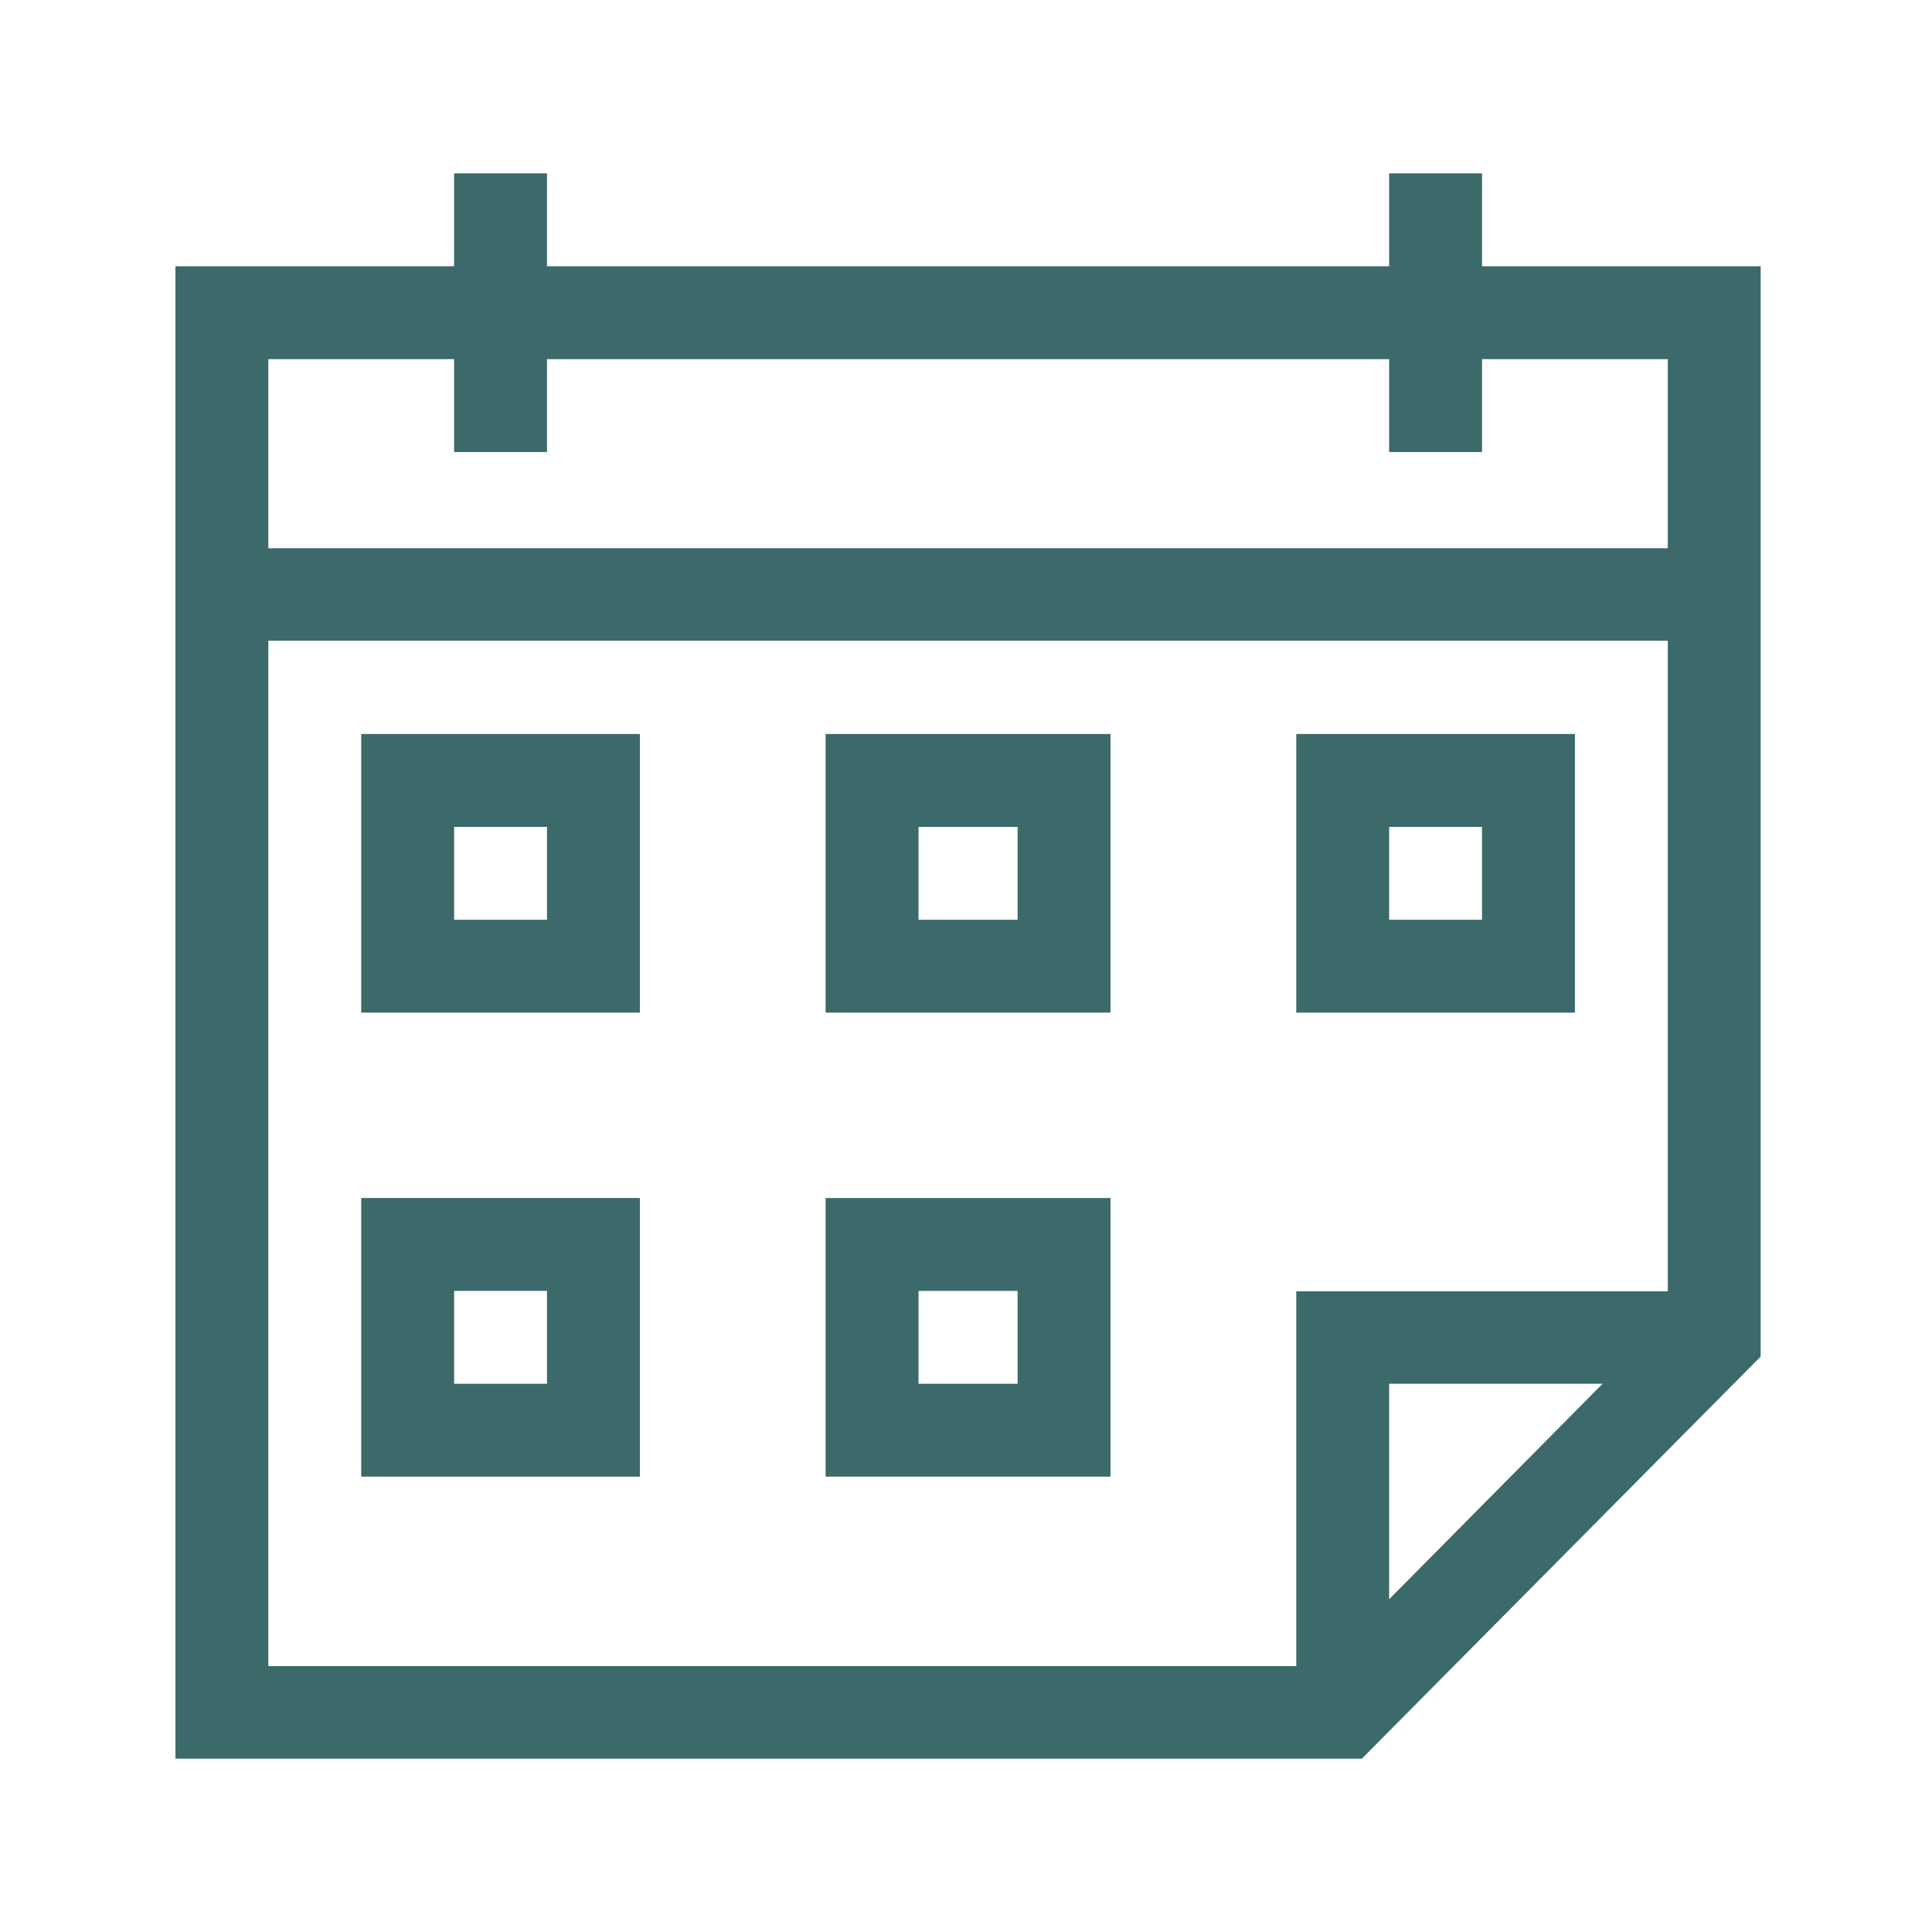
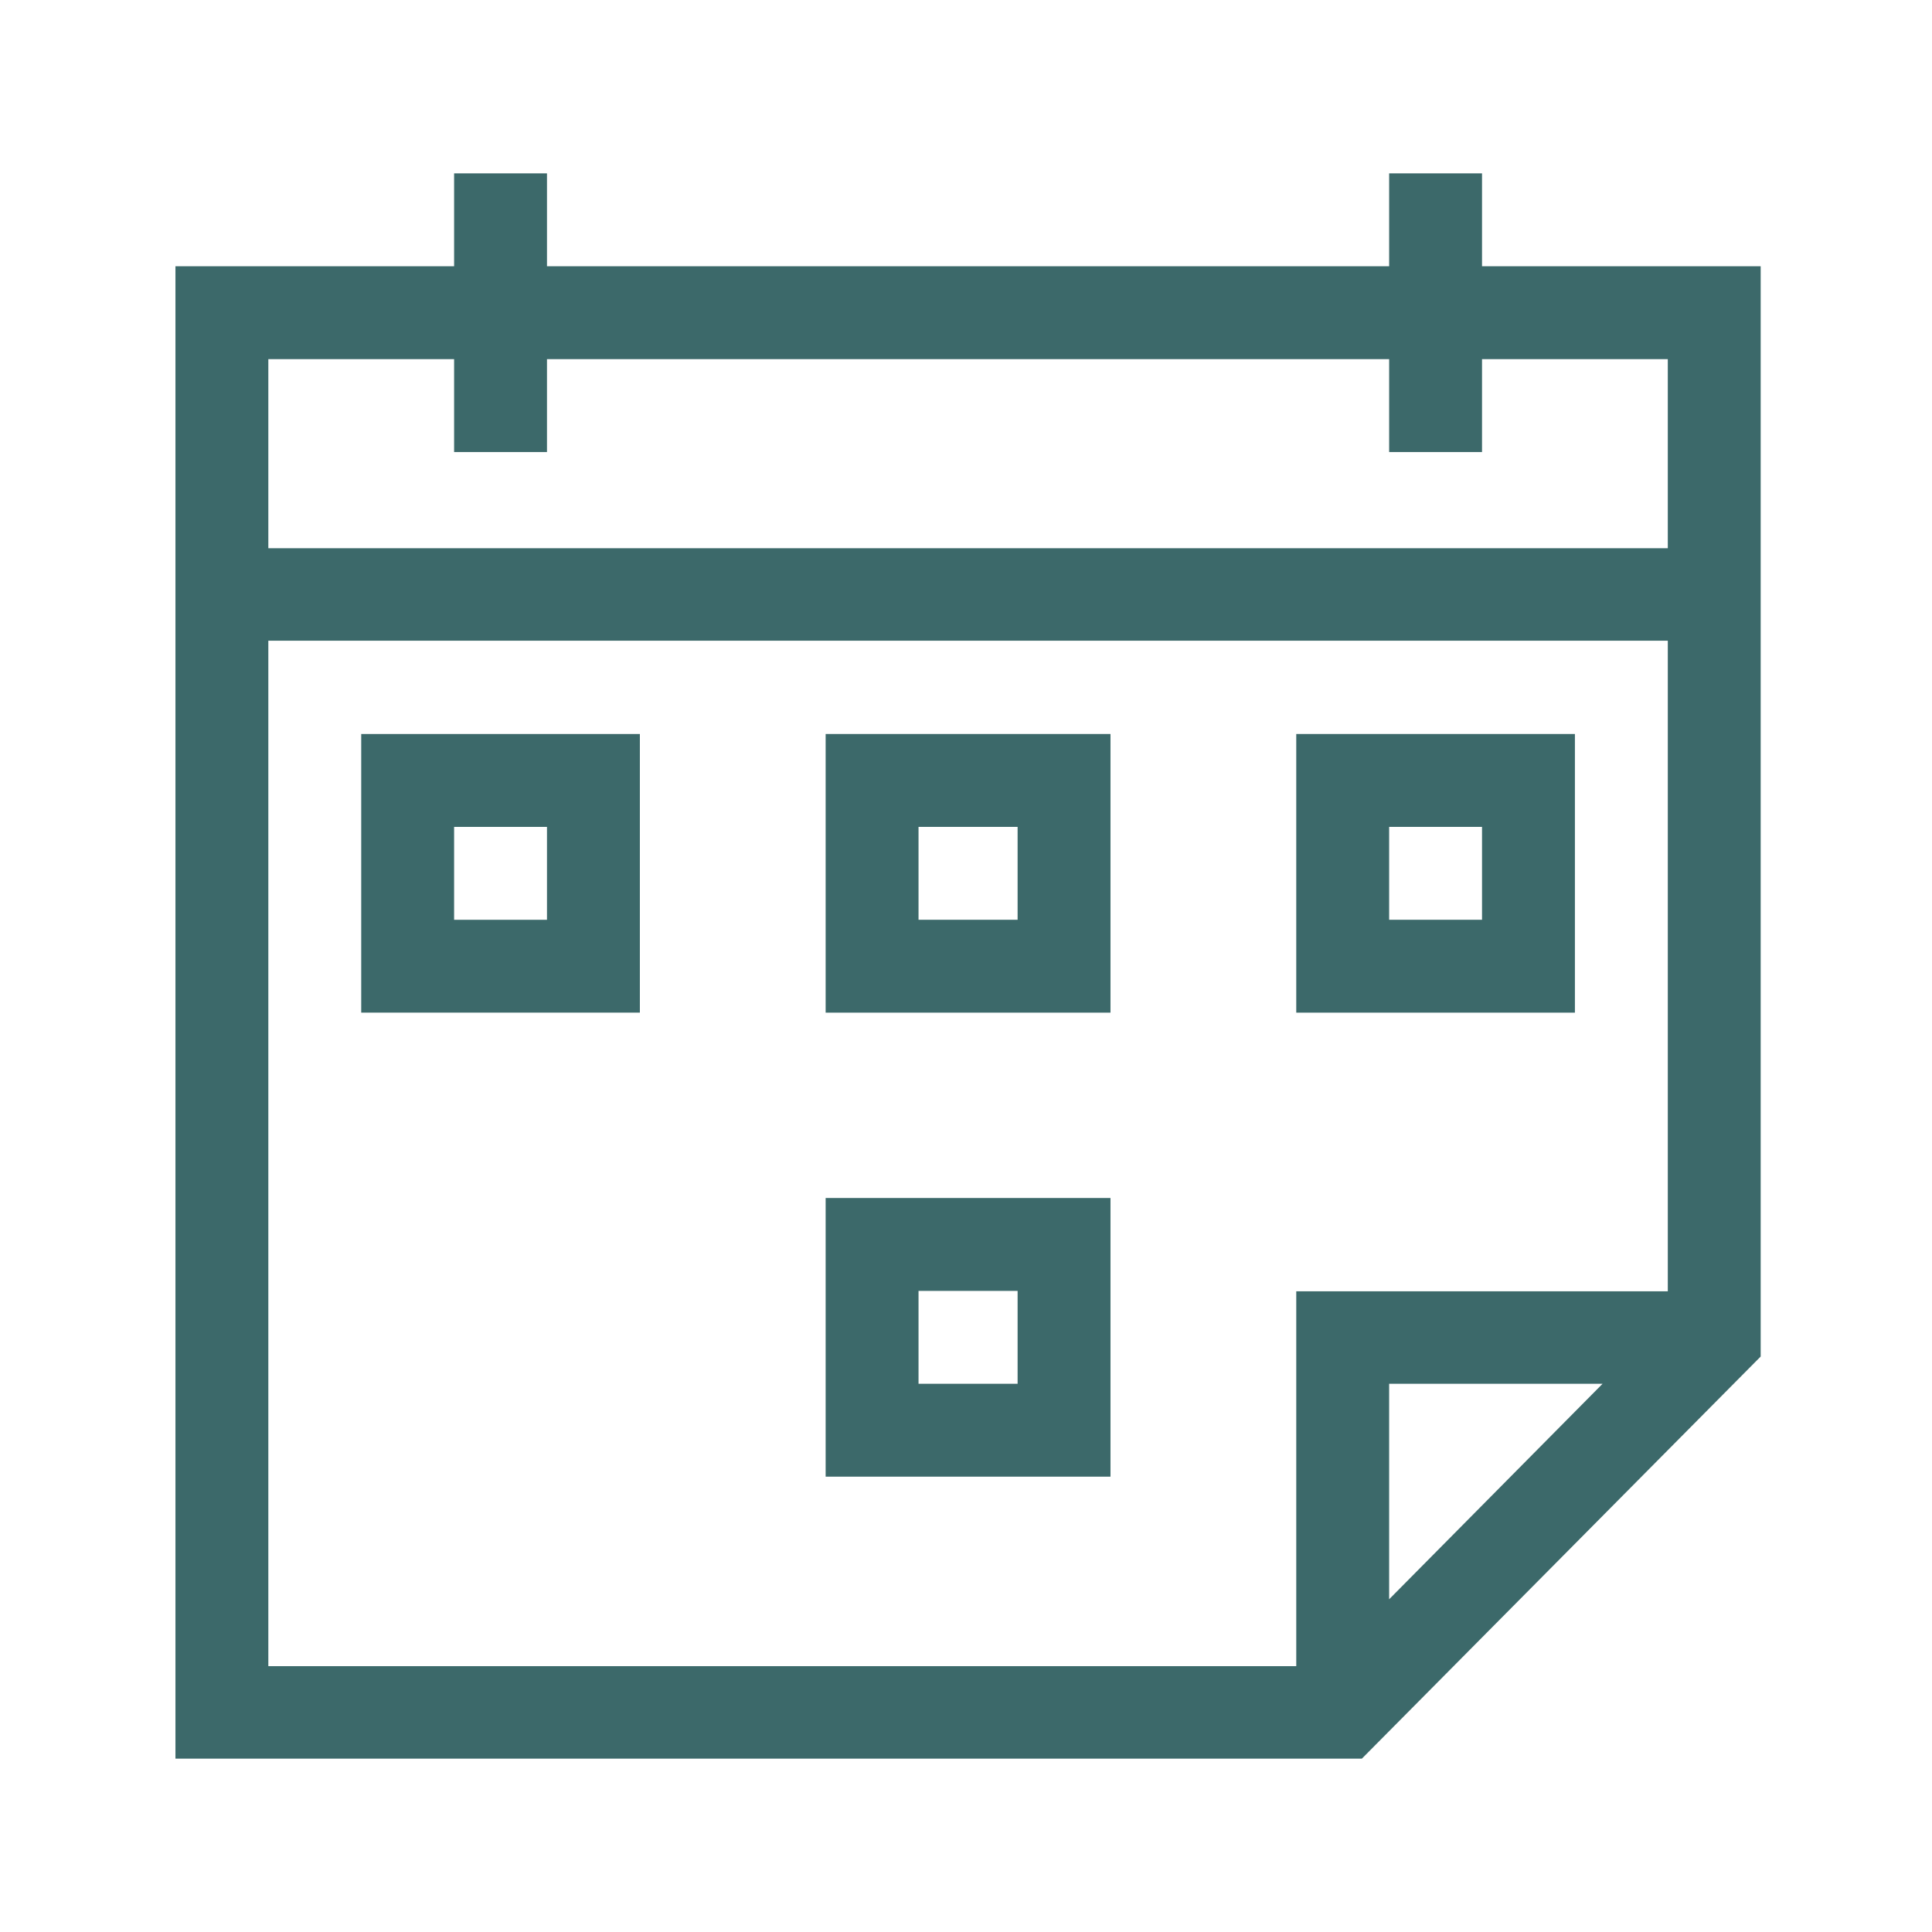
<svg xmlns="http://www.w3.org/2000/svg" version="1.1" id="Layer_1" x="0px" y="0px" viewBox="0 0 468 468" style="enable-background:new 0 0 468 468;" xml:space="preserve">
  <style type="text/css">
	.st0{fill:#3C696A;}
</style>
  <g>
    <g>
      <path class="st0" d="M359,64.5V42h-22.5v22.5h-204V42H110v22.5H42.5V426h287.4l96.6-97.4V64.5H359z M336.5,387.4v-52.2h51.7    L336.5,387.4z M404,312.8h-90v90.8H65V155.2h339V312.8z M404,132.8H65V87h45v22.5h22.5V87h204v22.5H359V87h45V132.8z" />
    </g>
  </g>
  <g>
    <g>
      <path class="st0" d="M87.5,177.8v67.5H155v-67.5H87.5z M132.5,222.8H110v-22.5h22.5V222.8z" />
    </g>
  </g>
  <g>
    <g>
-       <path class="st0" d="M87.5,290.2v67.5H155v-67.5H87.5z M132.5,335.2H110v-22.5h22.5V335.2z" />
-     </g>
+       </g>
  </g>
  <g>
    <g>
      <path class="st0" d="M200,177.8v67.5h69v-67.5H200z M246.5,222.8h-24v-22.5h24V222.8z" />
    </g>
  </g>
  <g>
    <g>
      <path class="st0" d="M200,290.2v67.5h69v-67.5H200z M246.5,335.2h-24v-22.5h24V335.2z" />
    </g>
  </g>
  <g>
    <g>
      <path class="st0" d="M314,177.8v67.5h67.5v-67.5H314z M359,222.8h-22.5v-22.5H359V222.8z" />
    </g>
  </g>
</svg>